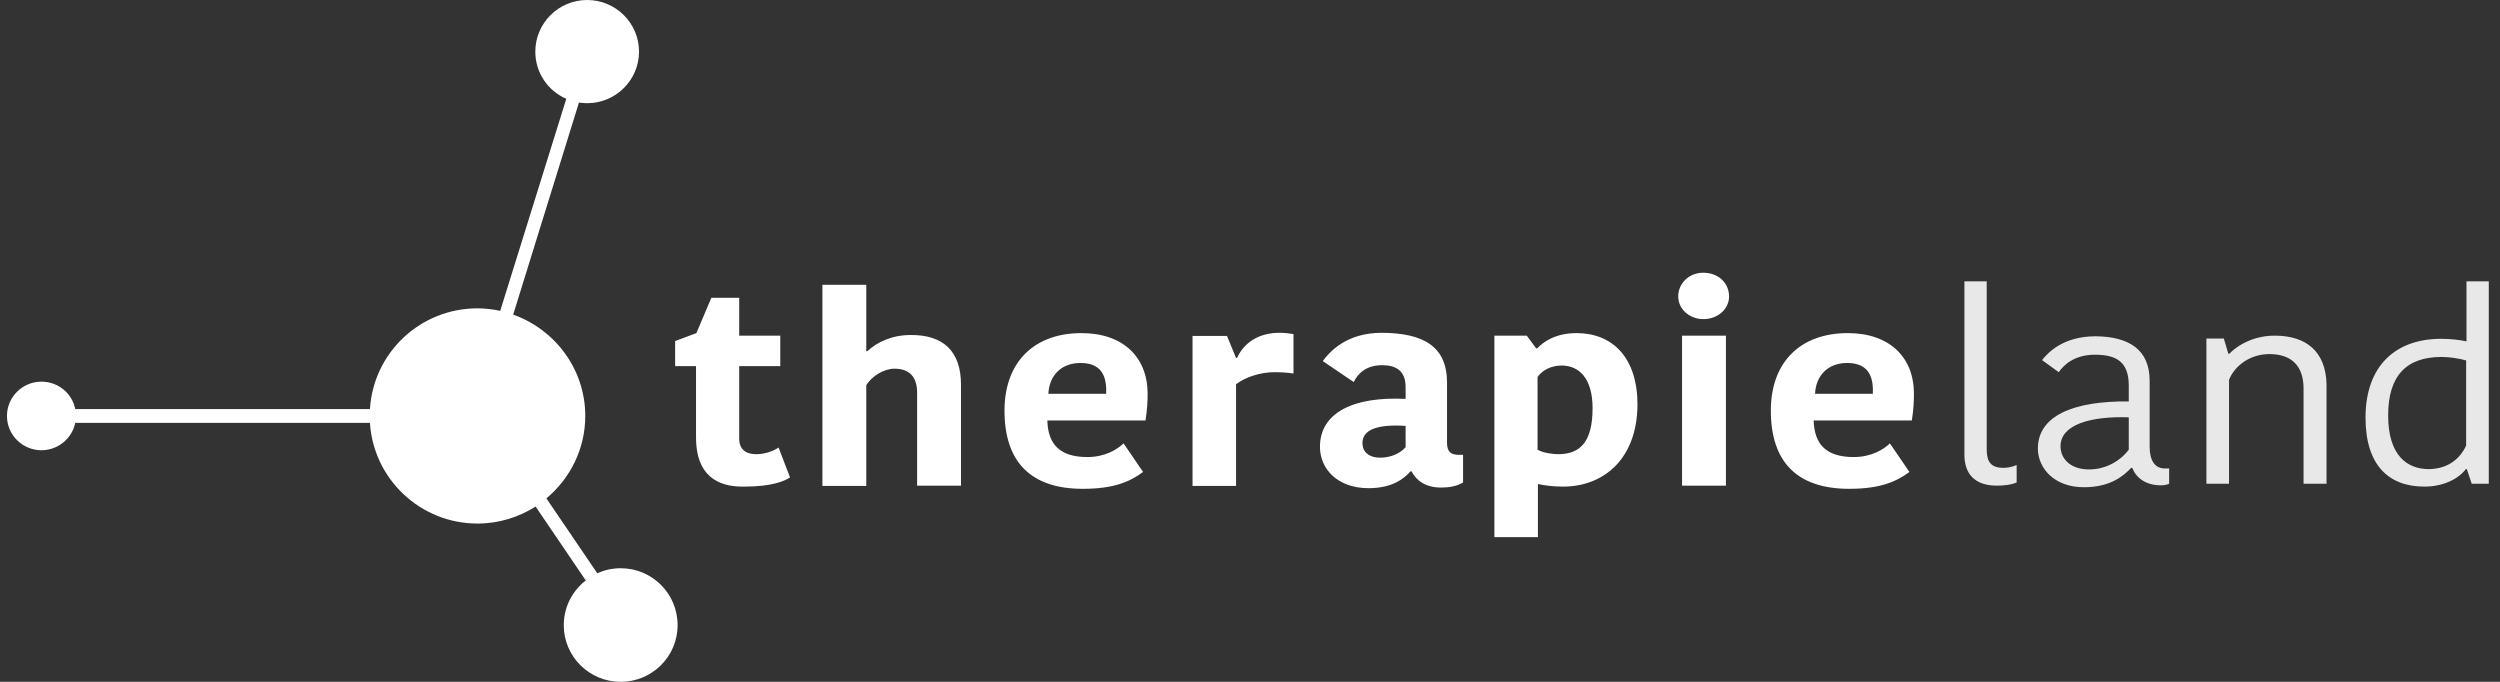
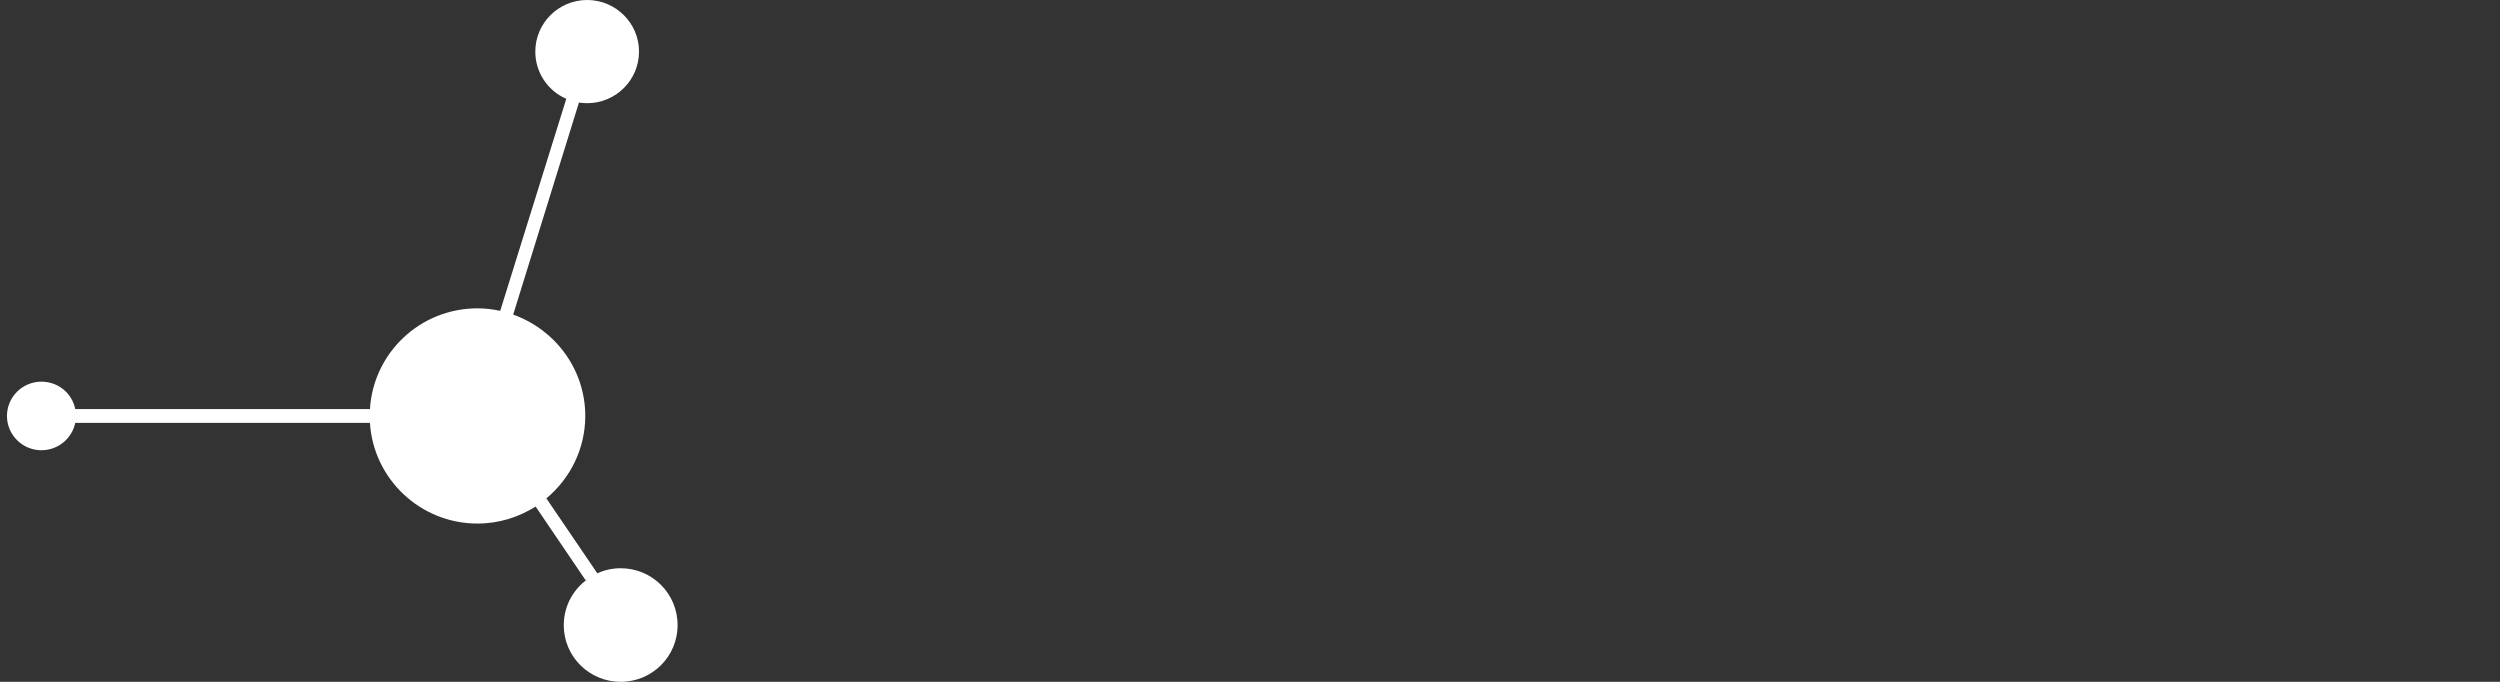
<svg xmlns="http://www.w3.org/2000/svg" width="176" height="48" viewBox="0 0 176 48" fill="none">
  <rect x="0" y="0" width="176" height="48" fill="#333333" stroke="none" />
  <path d="M43.696 40.004C43.095 40.004 42.538 40.137 42.049 40.358L38.465 35.086C40.135 33.691 41.203 31.609 41.203 29.283C41.203 25.983 39.066 23.192 36.128 22.15L40.758 7.221C40.936 7.243 41.136 7.265 41.337 7.265C43.362 7.265 44.987 5.626 44.987 3.633C44.987 1.617 43.34 0 41.337 0C39.311 0 37.686 1.639 37.686 3.633C37.686 5.117 38.576 6.401 39.867 6.955L35.215 21.885C34.703 21.774 34.169 21.707 33.612 21.707C29.583 21.707 26.289 24.831 26.044 28.796H5.298C5.075 27.688 4.096 26.869 2.916 26.869C1.58 26.869 0.49 27.954 0.49 29.283C0.49 30.612 1.58 31.697 2.916 31.697C4.096 31.697 5.075 30.856 5.298 29.77H26.044C26.289 33.713 29.583 36.858 33.612 36.858C35.126 36.858 36.506 36.415 37.708 35.662L41.225 40.845C41.337 40.779 41.448 40.712 41.559 40.646C41.559 40.646 41.581 40.646 41.581 40.624C40.446 41.333 39.689 42.573 39.689 44.013C39.689 46.228 41.492 48 43.696 48C45.922 48 47.703 46.206 47.703 44.013C47.703 41.776 45.9 40.004 43.696 40.004Z" fill="white" />
-   <path fill-rule="evenodd" clip-rule="evenodd" d="M139.864 31.639V19.804H138.295V32.019C138.295 33.361 139.031 34.189 140.575 34.189C141.016 34.189 141.555 34.145 141.972 33.966V32.735C141.752 32.825 141.457 32.937 141.041 32.937C140.183 32.937 139.864 32.534 139.864 31.639ZM151.335 31.438V26.806C151.335 24.659 149.938 23.697 147.536 23.674C145.208 23.674 144.154 24.86 143.761 25.352L144.938 26.203C145.257 25.733 145.992 24.972 147.487 24.972C148.982 24.972 149.865 25.464 149.865 27.142V28.261C145.894 28.216 143.467 29.312 143.467 31.572C143.467 32.959 144.619 34.301 146.703 34.301C148.59 34.301 149.497 33.496 150.036 32.937H150.11C150.38 33.63 151.041 34.167 152.144 34.167C152.34 34.167 152.561 34.122 152.708 34.055V32.981H152.414C151.654 32.981 151.335 32.355 151.335 31.438ZM145.061 31.415C145.061 29.894 147.169 29.29 149.865 29.379V31.661C149.35 32.355 148.345 33.048 147.07 33.048C145.771 33.048 145.061 32.31 145.061 31.415ZM163.763 34.055H162.17V27.343C162.17 25.777 161.336 24.927 159.767 24.927C158.395 24.927 157.316 25.755 156.924 26.739V34.055H155.331V23.831H156.556L156.875 24.905H156.949C157.267 24.547 158.395 23.63 160.135 23.63C162.366 23.63 163.714 24.748 163.787 27.008V34.055H163.763ZM175.21 19.804H173.641V24.032C173.126 23.921 172.513 23.853 171.851 23.853C168.69 23.853 166.533 25.71 166.533 29.402C166.533 32.735 168.15 34.257 170.675 34.257C172.121 34.257 173.151 33.63 173.592 33.026H173.665L174.009 34.055H175.21V19.804ZM173.616 25.375V31.37C173.175 32.31 172.342 33.004 170.994 33.026C169.498 33.026 168.126 32.109 168.126 29.245C168.126 26.426 169.425 25.129 171.901 25.129C172.415 25.129 173.175 25.241 173.616 25.375Z" fill="#E8E8E8" />
-   <path fill-rule="evenodd" clip-rule="evenodd" d="M119.912 19.2C120.966 19.2 121.726 19.916 121.726 20.878C121.726 21.75 120.941 22.466 119.912 22.466C118.931 22.466 118.147 21.75 118.147 20.878C118.147 19.916 118.931 19.2 119.912 19.2ZM118.417 23.63H121.505V34.189H118.417V23.63ZM67.653 34.189V27.075C67.653 24.703 66.379 23.562 64.099 23.585C62.776 23.585 61.722 24.099 61.06 24.726H60.986V20.05H57.898V34.212H60.986V27.12C61.379 26.471 62.236 25.956 62.972 25.956C64.001 25.956 64.565 26.516 64.565 27.634V34.189H67.653ZM49 25.777V30.811C49 33.384 50.422 34.301 52.407 34.257C54.319 34.257 55.226 33.876 55.618 33.608L54.81 31.505C54.368 31.818 53.731 31.975 53.241 31.975C52.481 31.975 52.04 31.617 52.04 30.878V25.777H54.932V23.63H52.04V20.967H50.079L49.025 23.451L47.53 24.01V25.777H49ZM80.473 33.227C79.566 33.898 78.439 34.413 76.233 34.413C72.58 34.413 70.717 32.534 70.717 28.909C70.717 25.486 72.801 23.451 76.135 23.451C79.076 23.451 80.792 25.151 80.792 27.724C80.792 28.261 80.767 28.798 80.645 29.603H73.732C73.781 31.259 74.59 32.176 76.551 32.176C77.801 32.176 78.659 31.639 79.1 31.214L80.473 33.227ZM73.806 27.724H77.875V27.321C77.826 26.158 77.262 25.554 76.061 25.554C74.664 25.554 73.855 26.493 73.806 27.724ZM89.714 26.202C90.106 26.202 90.621 26.225 91.037 26.292H91.062V23.518C90.792 23.473 90.4 23.428 90.082 23.428C88.562 23.428 87.557 24.166 87.091 25.196H87.018L86.38 23.652H83.954V34.212H87.018V27.052C87.679 26.538 88.758 26.202 89.714 26.202ZM101.871 26.941V31.169C101.871 31.773 102.117 32.019 102.68 32.019H102.999V33.966C102.509 34.256 101.97 34.324 101.455 34.324C100.352 34.324 99.715 33.831 99.371 33.182H99.298C98.857 33.697 97.999 34.368 96.356 34.368C94.101 34.368 92.925 32.959 92.925 31.46C92.925 29.021 95.327 27.903 98.955 28.082V27.254C98.955 26.068 98.244 25.71 97.288 25.71C96.185 25.71 95.597 26.292 95.302 26.896L93.121 25.419C93.562 24.838 94.714 23.428 97.288 23.428C100.229 23.451 101.871 24.39 101.871 26.941ZM98.955 29.983C96.92 29.849 95.915 30.274 95.915 31.191C95.915 31.795 96.356 32.221 97.165 32.221C97.925 32.221 98.587 31.907 98.955 31.482V29.983ZM108.269 34.077C108.833 34.189 109.372 34.256 110.058 34.256C112.828 34.256 115.255 32.377 115.279 28.484C115.279 25.196 113.539 23.451 110.99 23.451C109.519 23.451 108.661 24.055 108.22 24.524H108.146L107.485 23.63H105.205V37.814H108.269V34.077ZM112.117 28.73C112.117 31.191 111.186 31.974 109.691 31.974C109.372 31.974 108.686 31.907 108.244 31.661V26.538C108.612 26.023 109.249 25.733 109.936 25.733C111.161 25.733 112.117 26.627 112.117 28.73ZM130.182 34.413C132.388 34.413 133.516 33.898 134.423 33.227L133.05 31.214C132.609 31.639 131.751 32.176 130.501 32.176C128.54 32.176 127.731 31.259 127.682 29.603H134.594C134.717 28.798 134.741 28.261 134.741 27.724C134.741 25.151 133.026 23.451 130.084 23.451C126.751 23.451 124.667 25.486 124.667 28.909C124.667 32.534 126.53 34.413 130.182 34.413ZM131.849 27.724H127.78C127.829 26.493 128.638 25.554 130.035 25.554C131.236 25.554 131.8 26.158 131.849 27.321V27.724Z" fill="white" />
</svg>